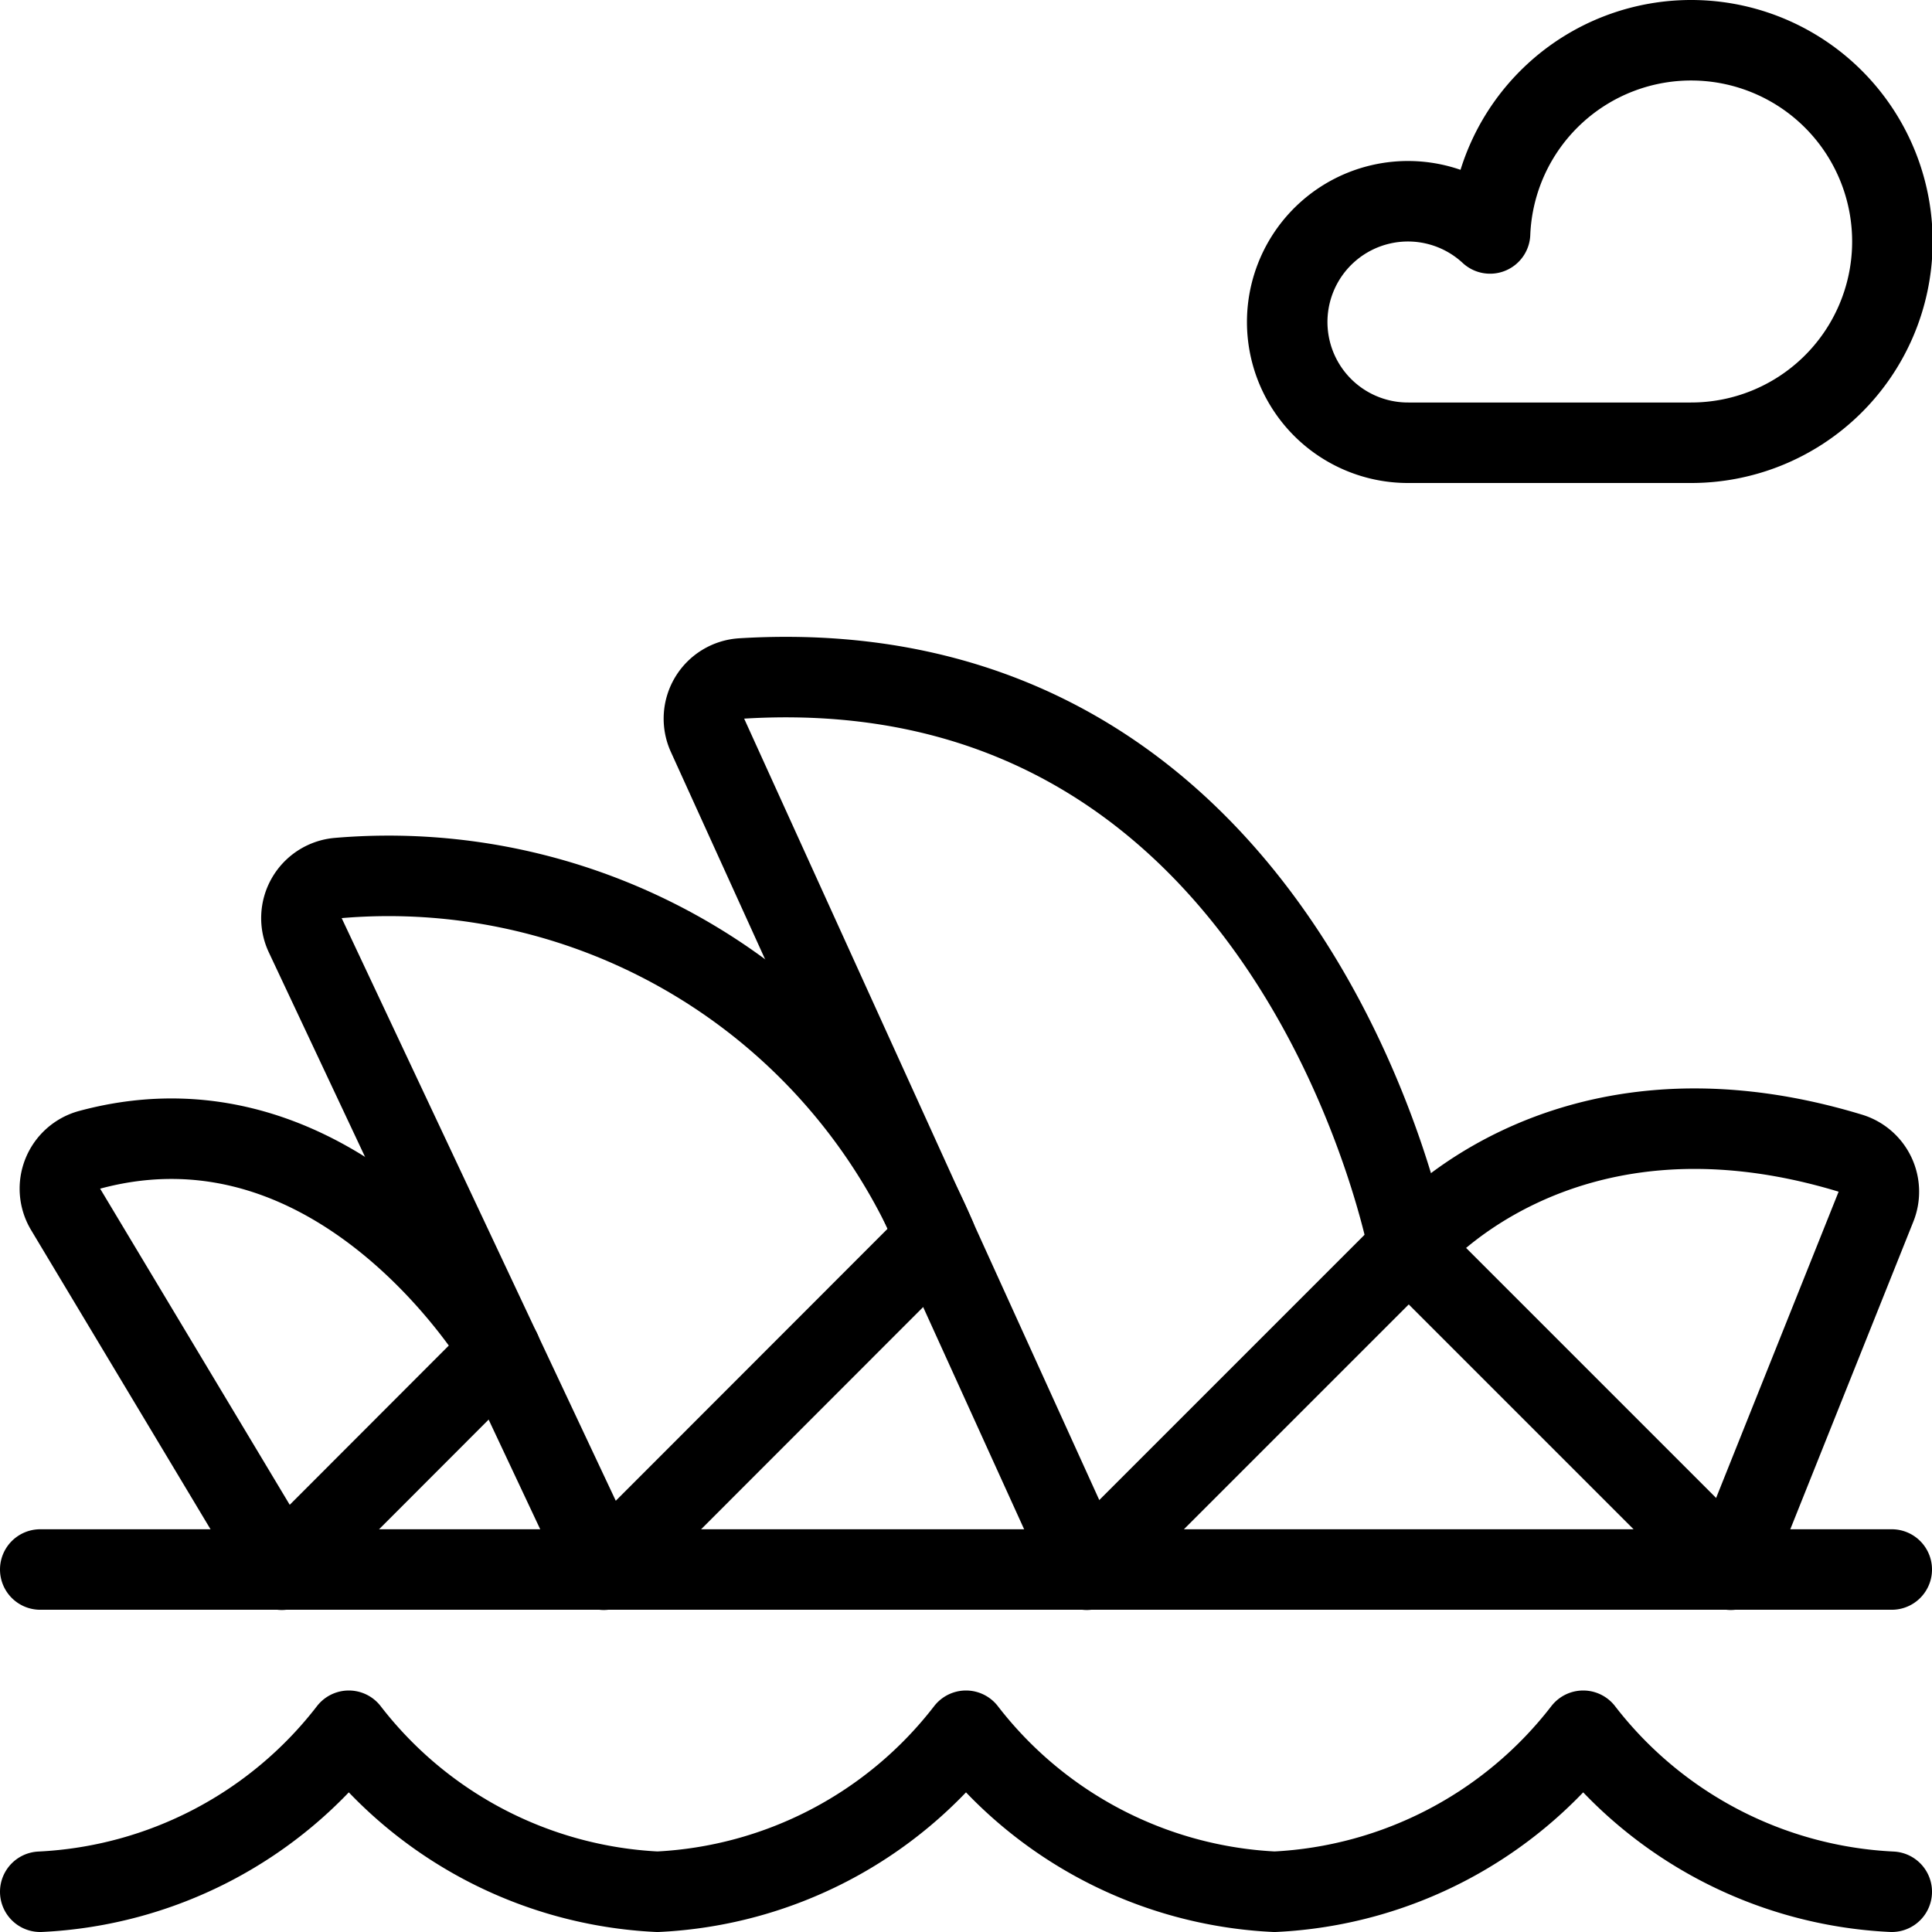
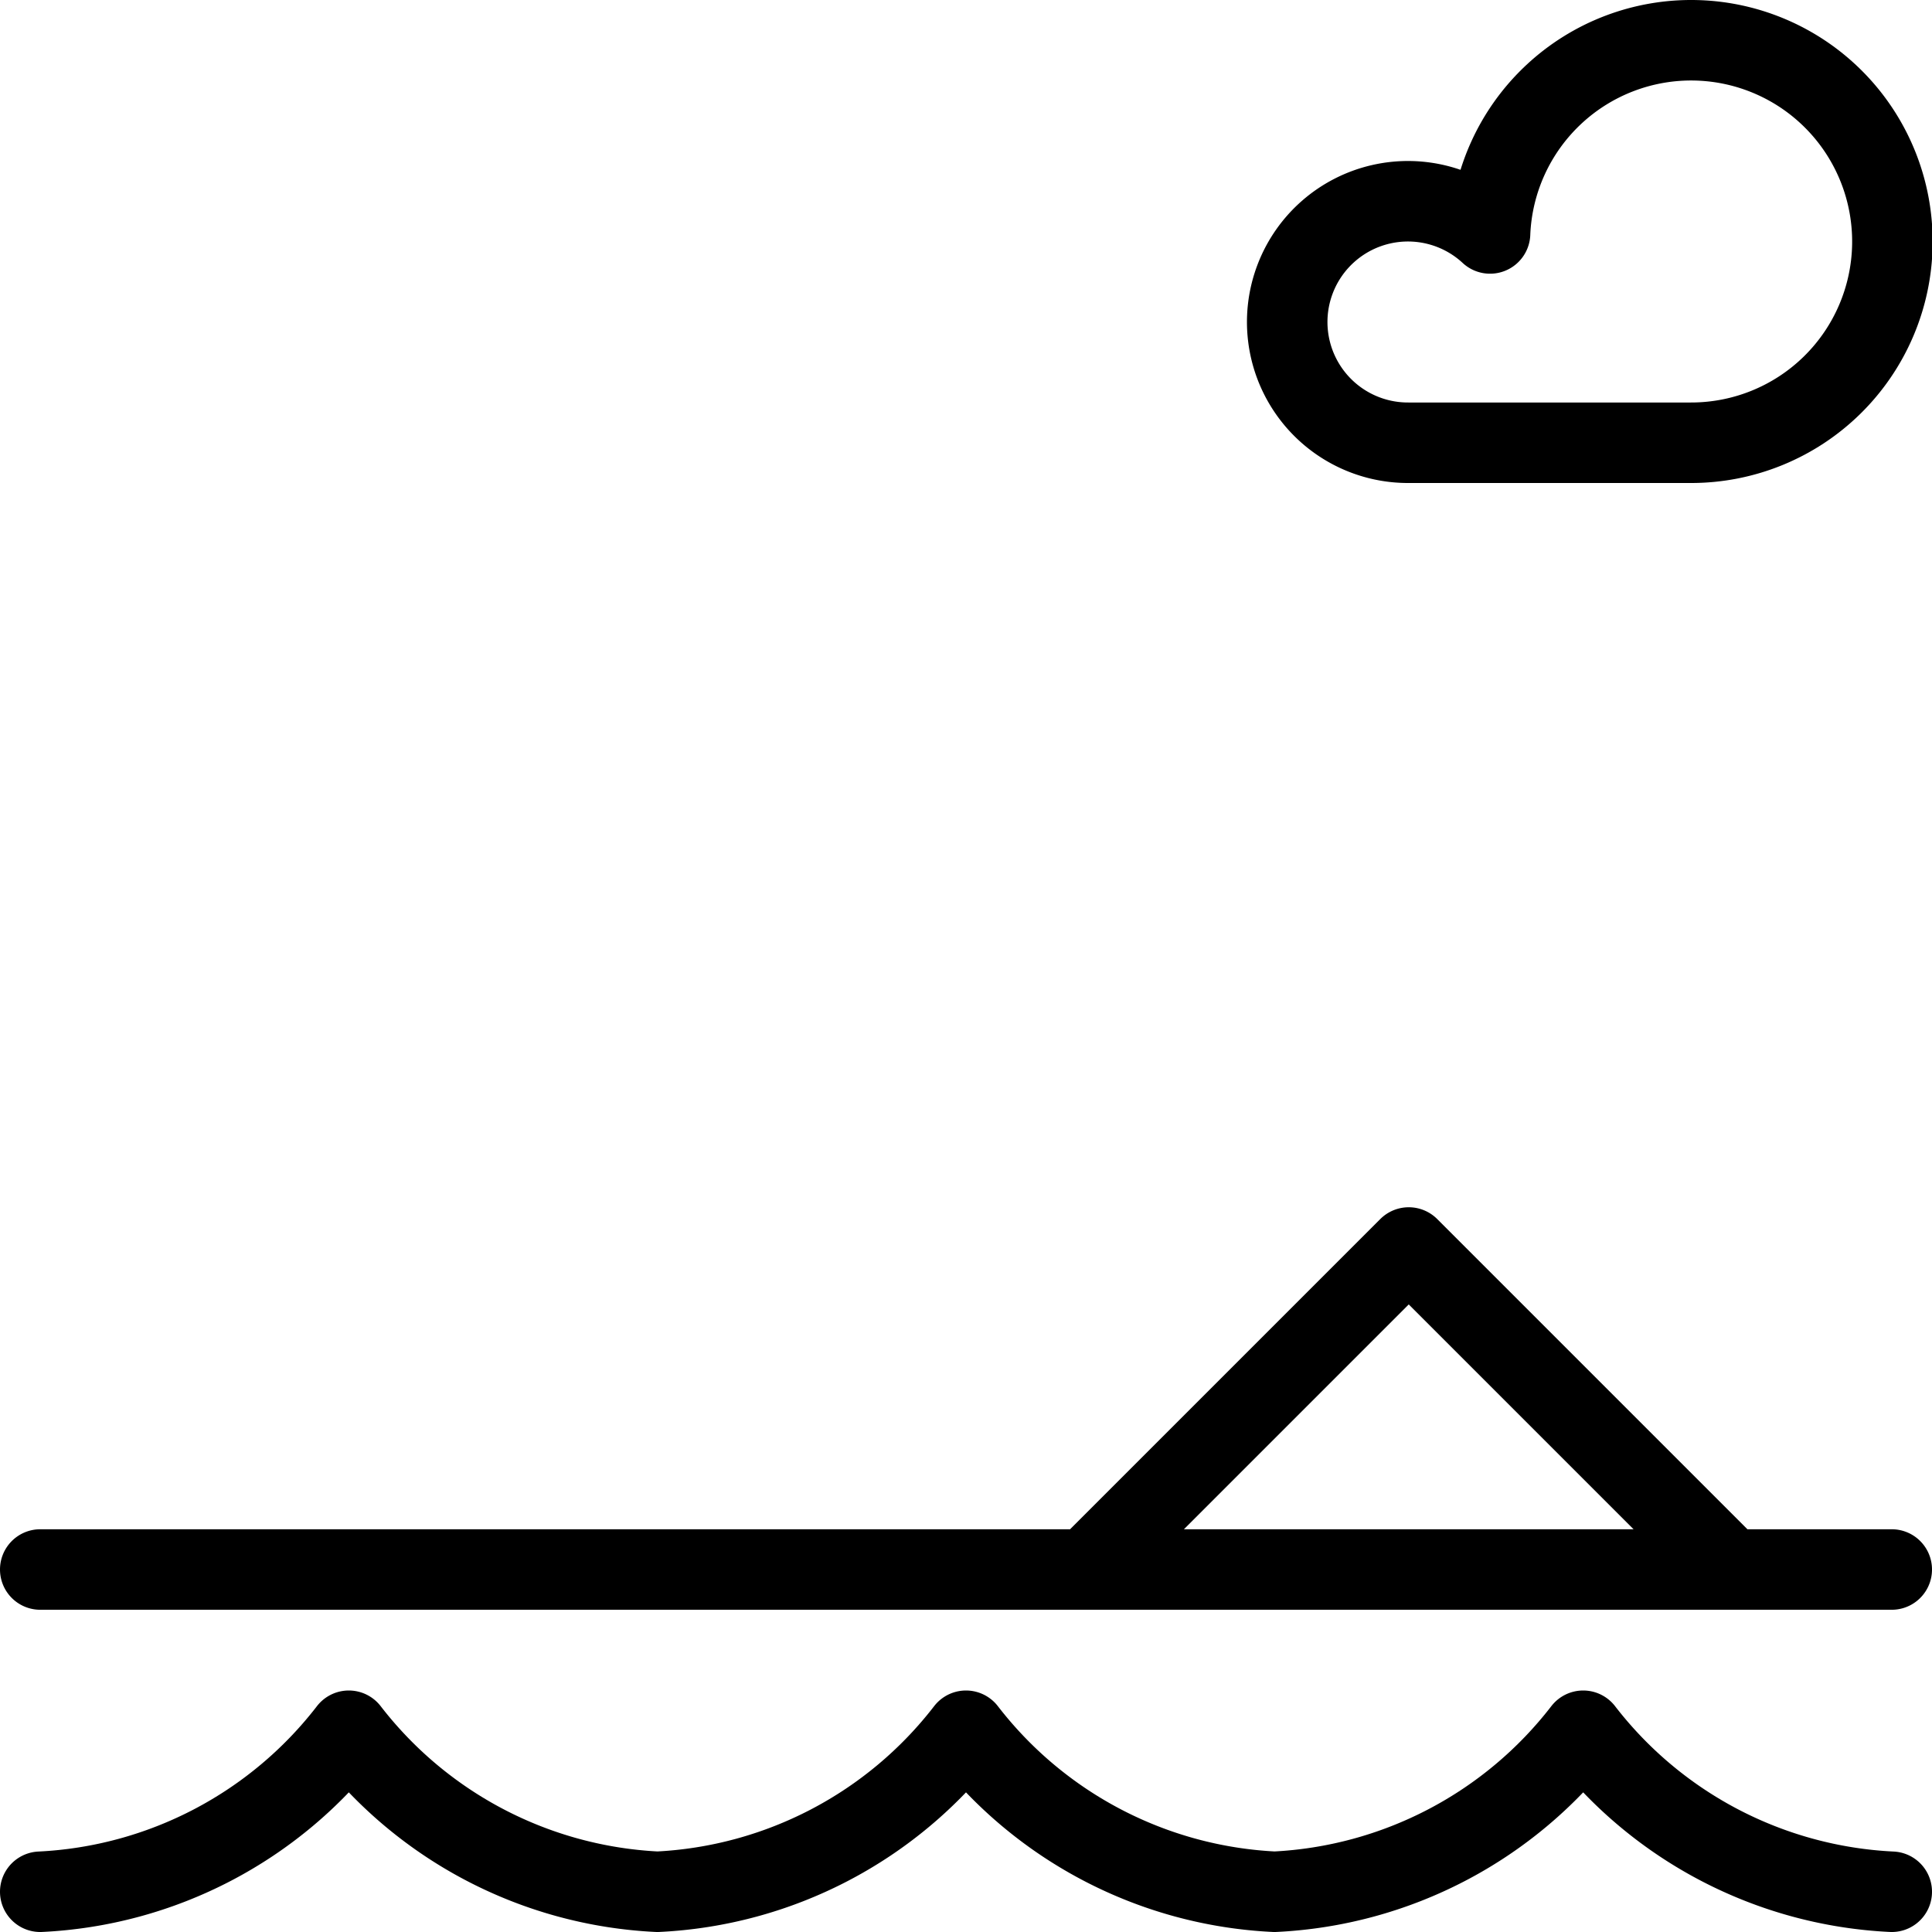
<svg xmlns="http://www.w3.org/2000/svg" viewBox="0 0 24 24" stroke="black">
  <path d="M23.5 23.5a5.153 5.153 0 0 1-3.833-2 5.156 5.156 0 0 1-3.834 2 5.153 5.153 0 0 1-3.833-2 5.153 5.153 0 0 1-3.833 2 5.156 5.156 0 0 1-3.834-2 5.153 5.153 0 0 1-3.833 2M21 5.5a2.5 2.5 0 1 0-2.49-2.6 1.5 1.5 0 1 0-1.01 2.6ZM.5 19.497h23m-10 0 4-4 4 4" fill="none" stroke-linecap="round" stroke-linejoin="round" />
-   <path d="M17.5 15.5s-1.4-7.49-8.286-7.072a.5.5 0 0 0-.425.706L13.5 19.5" fill="none" stroke-linecap="round" stroke-linejoin="round" />
-   <path d="m7.5 19.5-3.708-7.882a.5.5 0 0 1 .408-.711 7.39 7.39 0 0 1 7.425 4.465Z" fill="none" stroke-linecap="round" stroke-linejoin="round" />
-   <path d="M6.22 16.777 3.5 19.5.815 15.023a.5.5 0 0 1 .3-.74c3.143-.847 5.105 2.494 5.105 2.494ZM17.5 15.5s1.828-2.285 5.485-1.175a.5.5 0 0 1 .319.665L21.5 19.5" fill="none" stroke-linecap="round" stroke-linejoin="round" />
</svg>